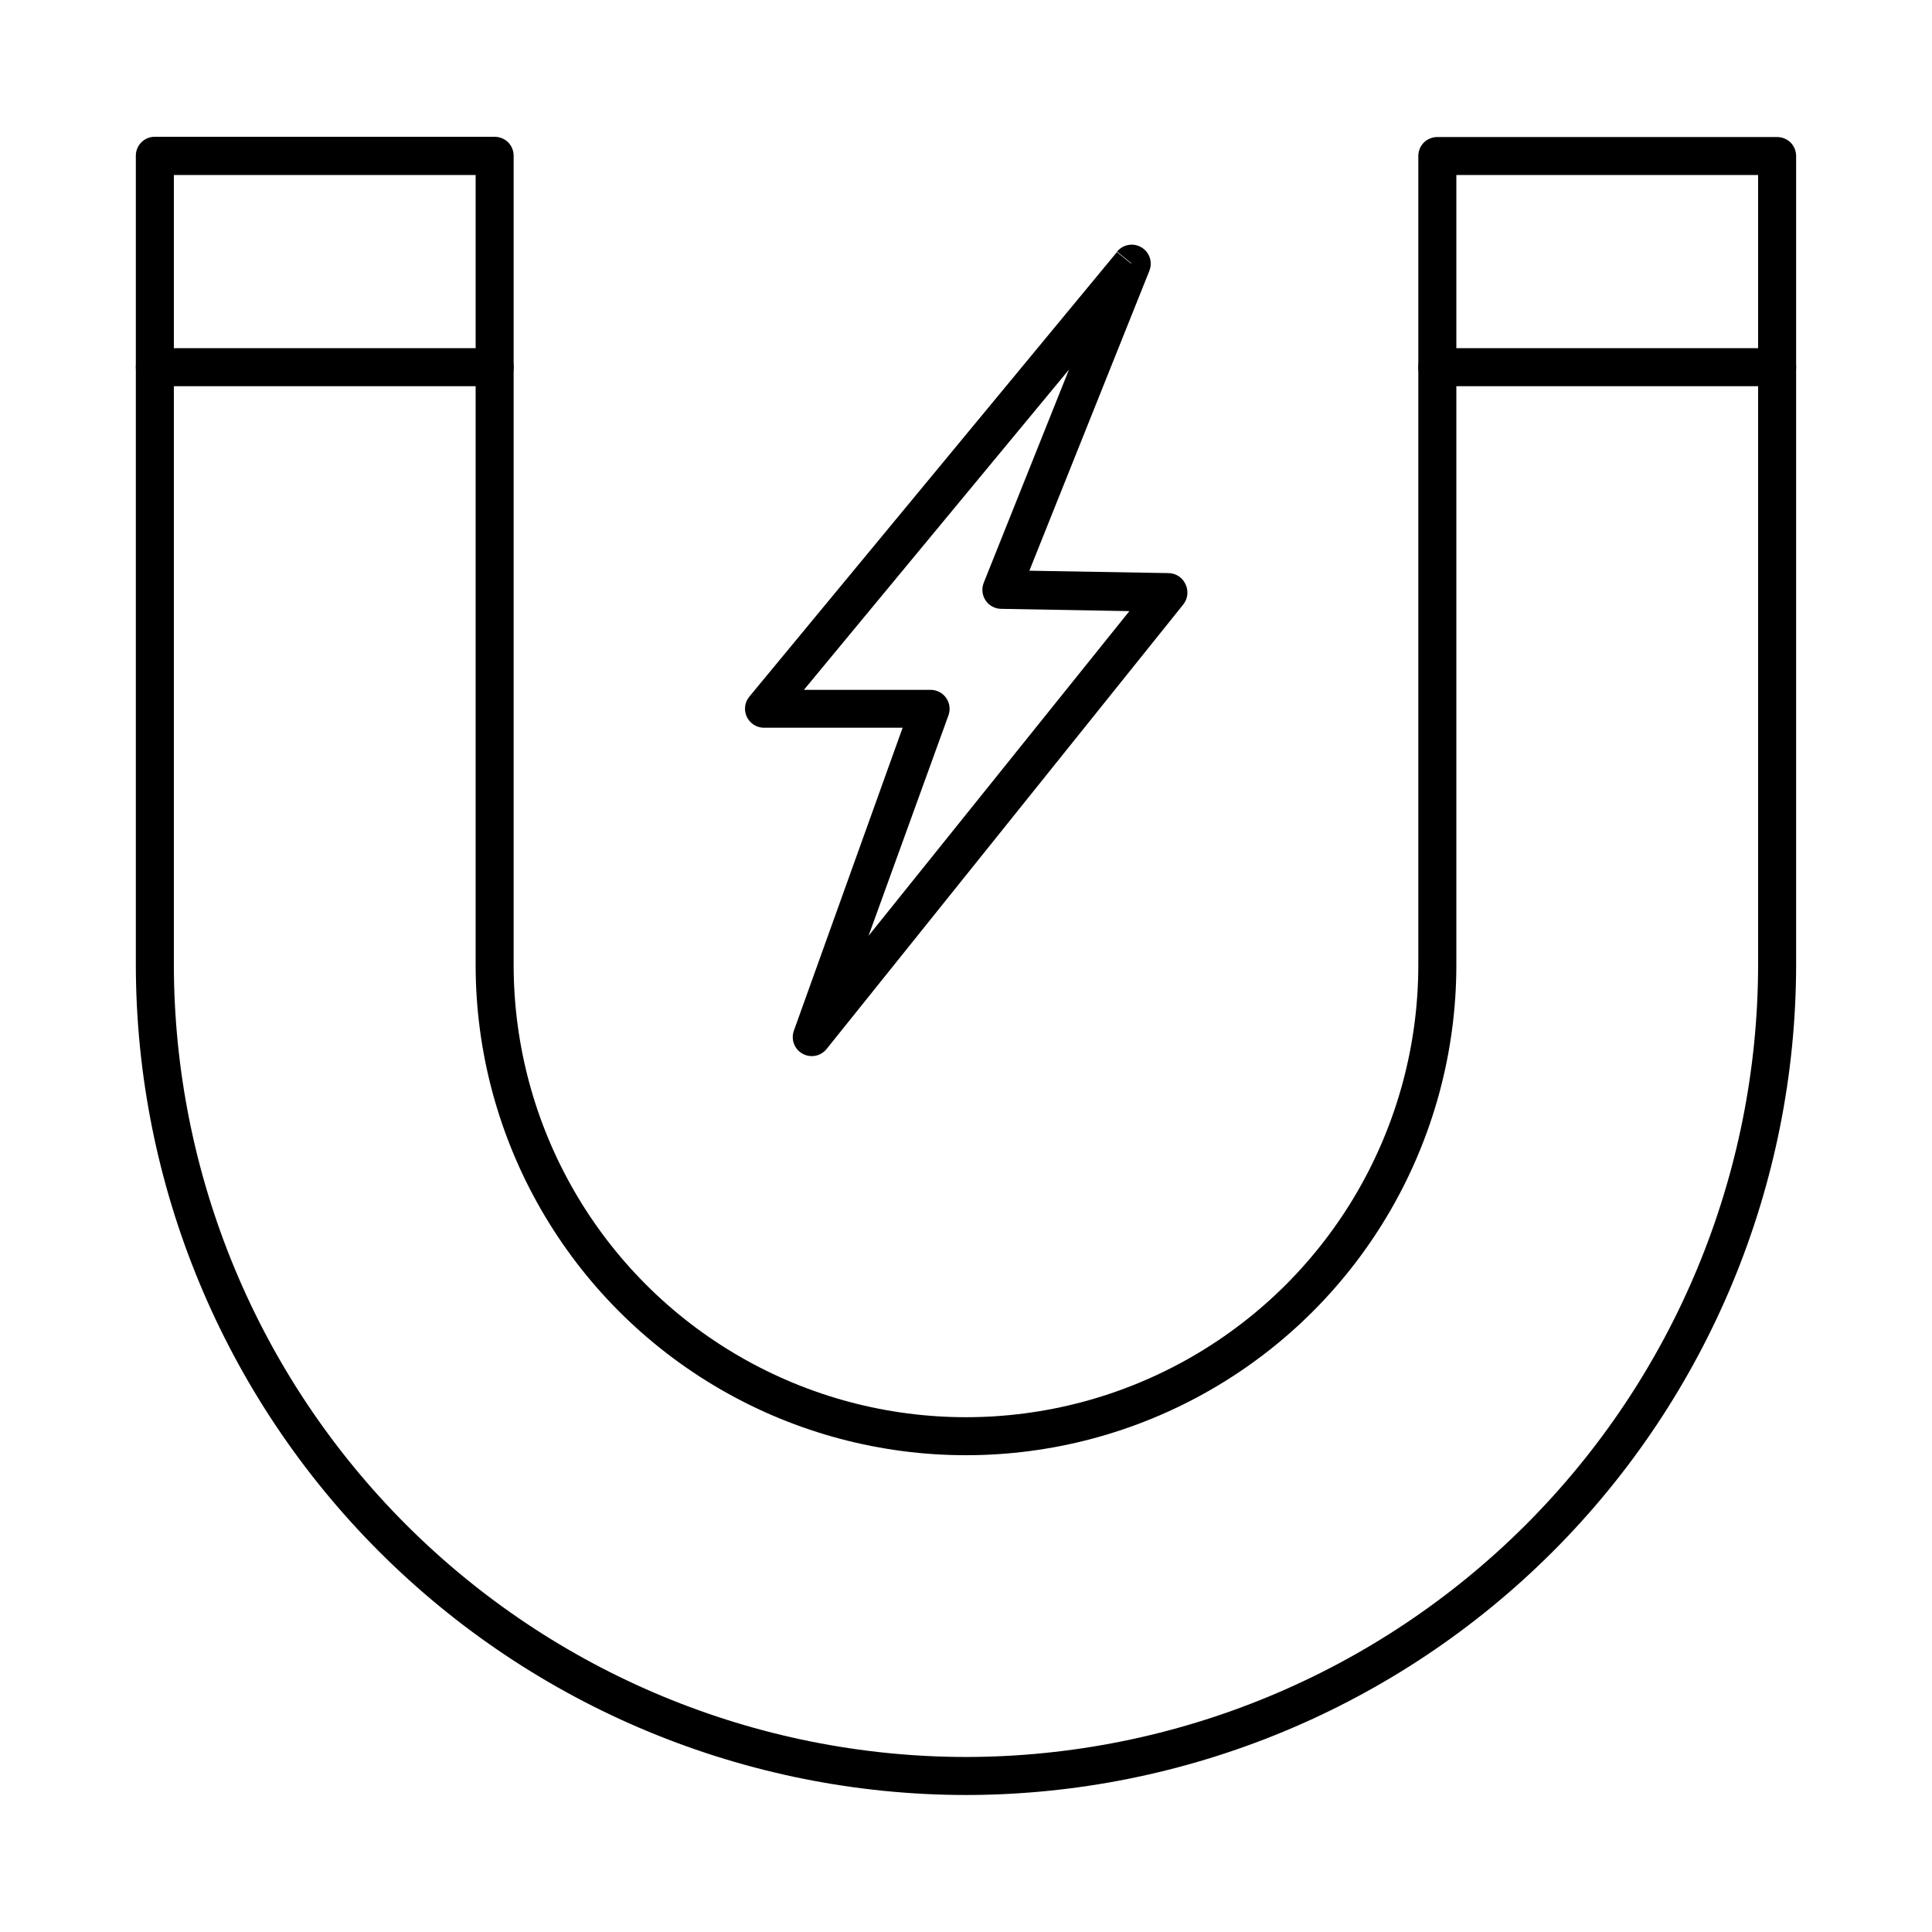
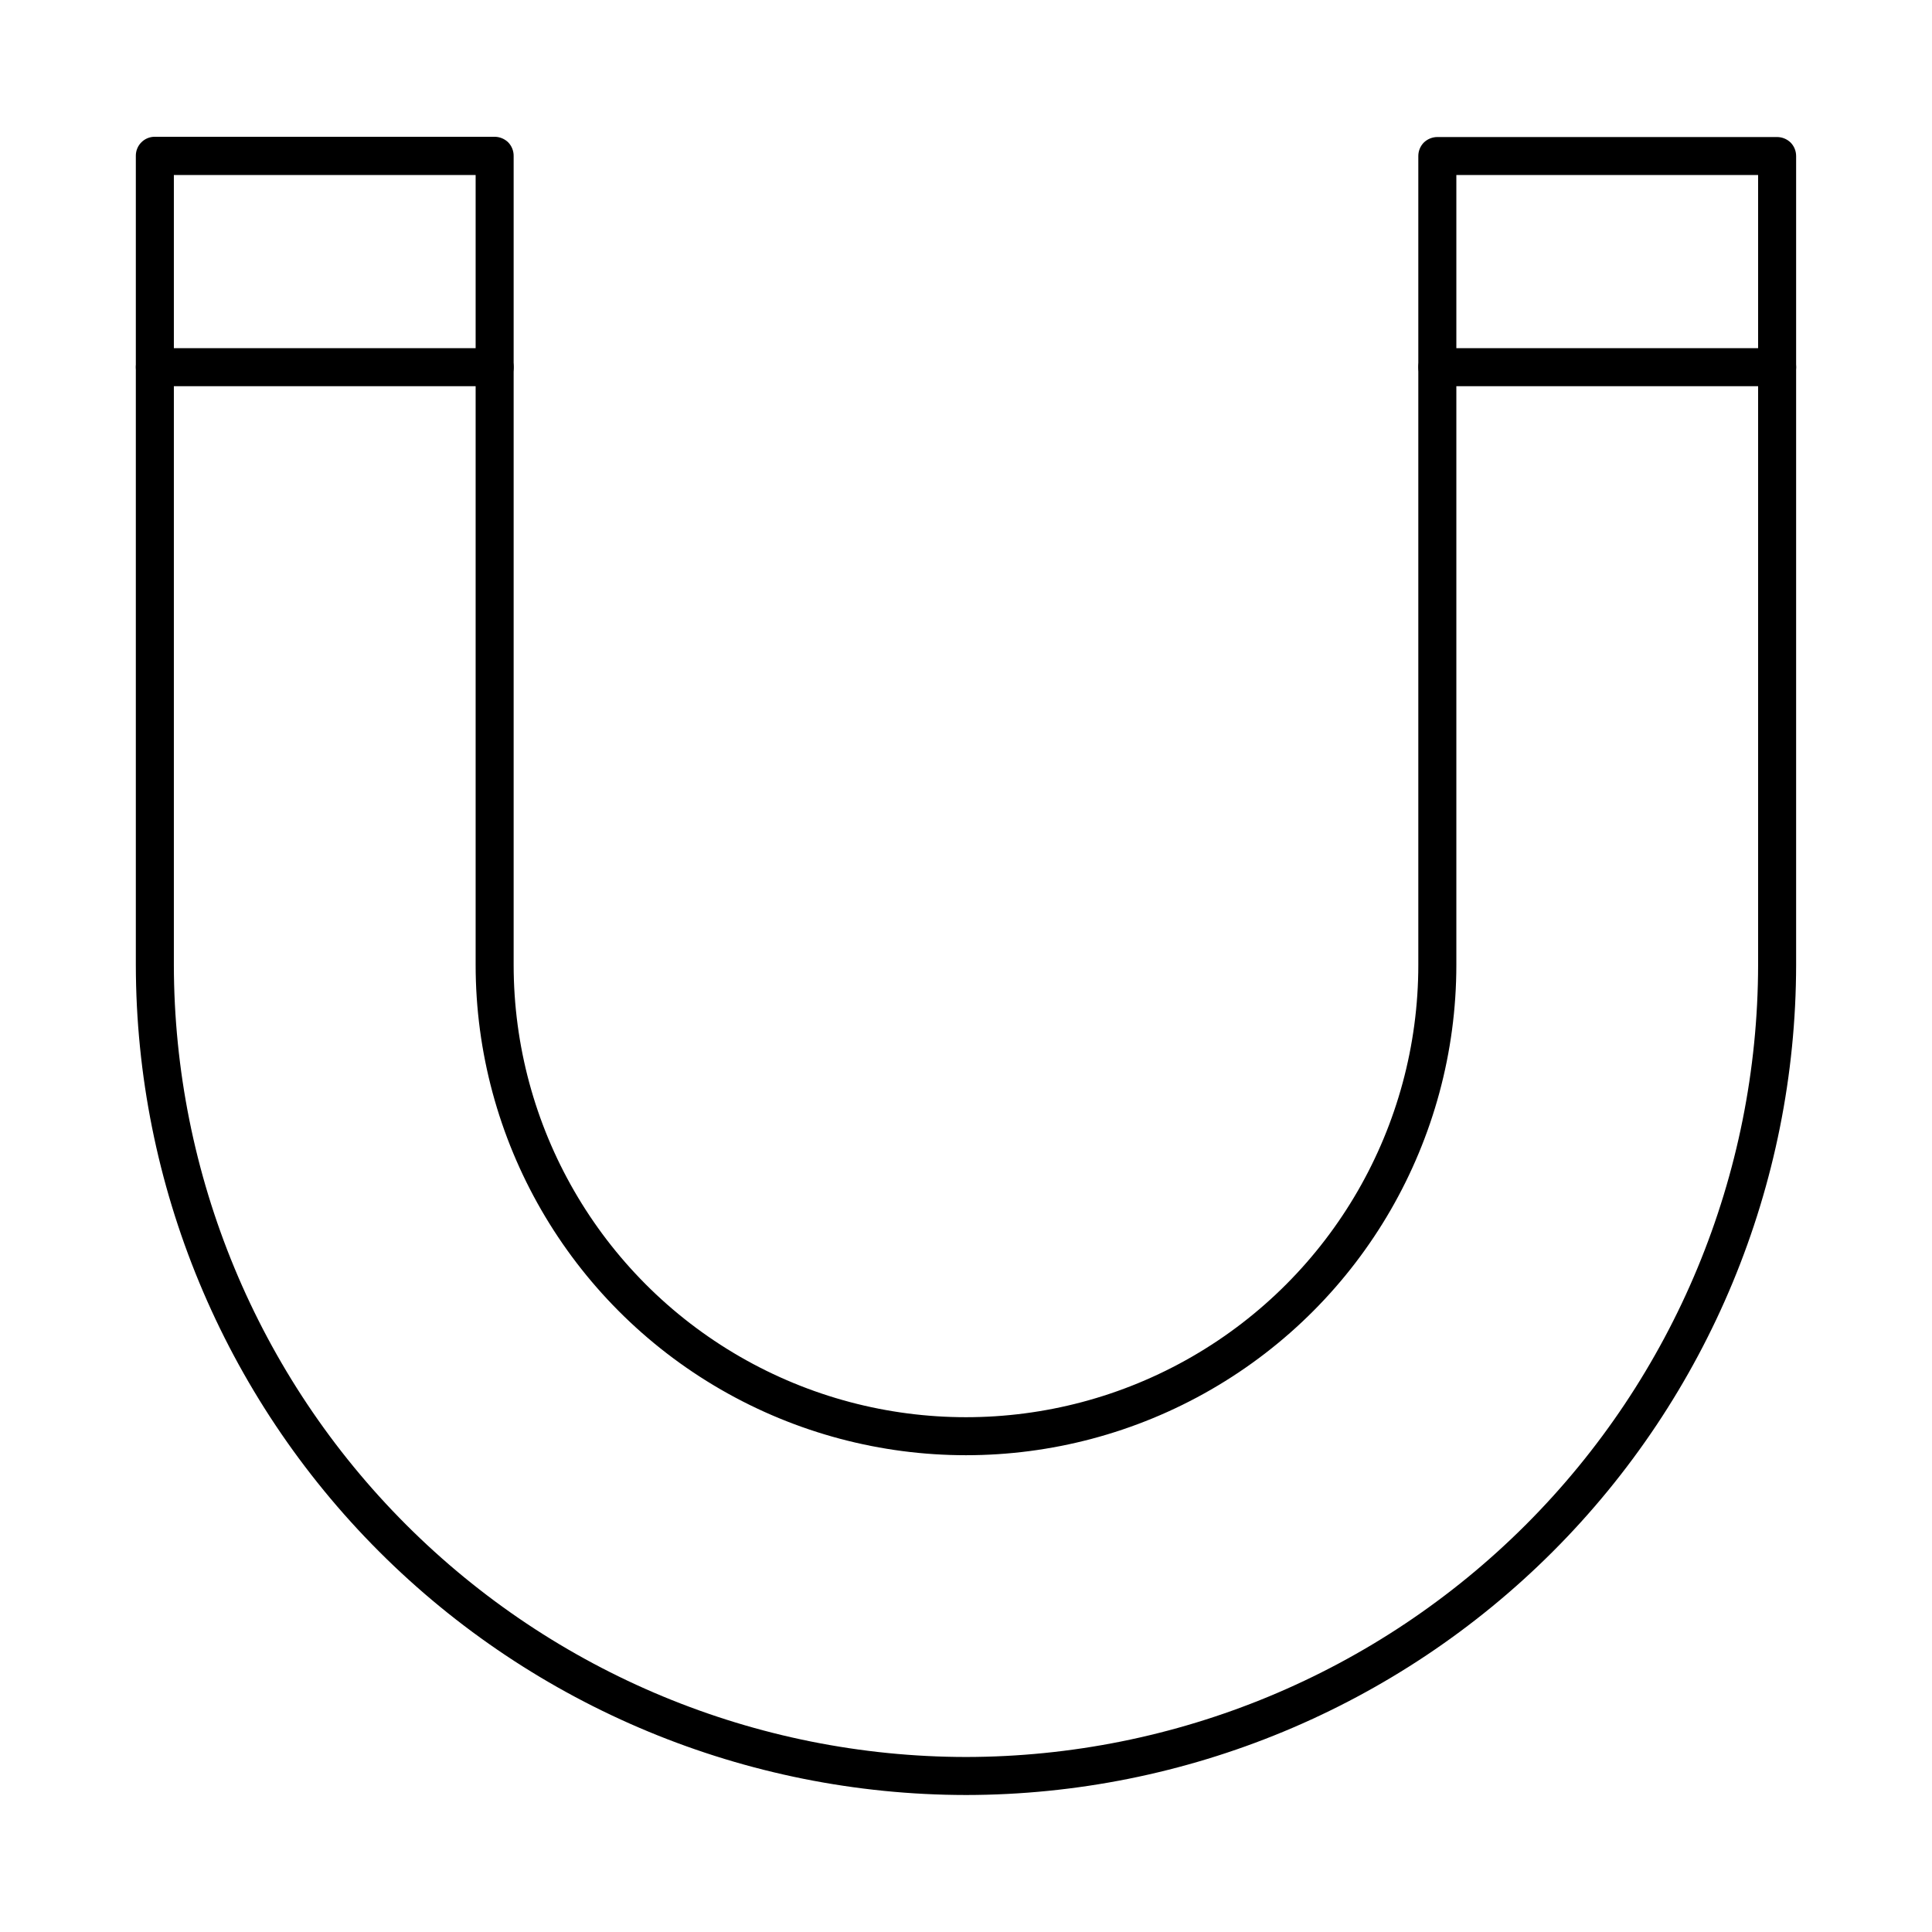
<svg xmlns="http://www.w3.org/2000/svg" fill="#000000" width="800px" height="800px" version="1.1" viewBox="144 144 512 512">
  <g>
    <path d="m400 614.66v-5.039c-55.656-0.062-109.02-22.199-148.37-61.555-39.355-39.352-61.492-92.711-61.555-148.37v-209.32h79.973v209.32c0 46.426 24.766 89.328 64.973 112.54 40.207 23.215 89.742 23.215 129.95 0 40.207-23.211 64.977-66.113 64.977-112.54v-209.32h79.969v209.32c-0.062 55.656-22.199 109.02-61.551 148.37-39.355 39.355-92.715 61.492-148.37 61.555v10.078-0.004c58.328-0.051 114.25-23.246 155.5-64.492 41.246-41.246 64.441-97.172 64.496-155.5v-214.35c0-1.348-0.531-2.641-1.48-3.594-0.957-0.918-2.231-1.438-3.559-1.445h-90.047c-1.328 0.008-2.602 0.527-3.562 1.445-0.945 0.953-1.477 2.246-1.477 3.594v214.35c0 42.828-22.848 82.402-59.938 103.81-37.086 21.414-82.781 21.414-119.87 0-37.09-21.41-59.938-60.984-59.938-103.81v-214.35c0.02-1.371-0.516-2.691-1.477-3.664-0.961-0.918-2.234-1.434-3.562-1.441h-90.047c-1.34-0.012-2.625 0.516-3.57 1.465-0.949 0.945-1.477 2.234-1.469 3.57v214.42c0.055 58.332 23.25 114.26 64.496 155.5 41.246 41.246 97.172 64.441 155.5 64.492z" />
-     <path d="m443.9 213.99-3.894-3.191-97.402 117.79-0.004 0.004c-1.23 1.473-1.516 3.516-0.738 5.269 0.777 1.754 2.484 2.914 4.398 2.992h36.945l-28.816 80.273c-0.84 2.316 0.121 4.898 2.269 6.106 2.148 1.211 4.856 0.684 6.394-1.234l94.516-117.79c1.203-1.504 1.453-3.559 0.641-5.305-0.773-1.793-2.519-2.973-4.469-3.023l-36.945-0.637 31.809-79.5-0.004-0.004c0.918-2.305 0.02-4.934-2.113-6.195-2.133-1.266-4.871-0.789-6.449 1.125l3.894 3.191-4.668-1.848-34.562 86.418c-0.617 1.543-0.441 3.289 0.48 4.672 0.918 1.383 2.461 2.223 4.121 2.246l33.992 0.605-69.125 86.051 21.195-58.477c0.543-1.539 0.309-3.246-0.633-4.582-0.941-1.332-2.469-2.129-4.102-2.133h-33.586l90.688-109.56-3.863-3.359-4.668-1.848z" />
    <path d="m185.04 246.34h90.047c2.785 0 5.039-2.254 5.039-5.039 0-2.781-2.254-5.035-5.039-5.035h-90.047c-2.781 0-5.039 2.254-5.039 5.035 0 2.785 2.258 5.039 5.039 5.039" />
    <path d="m524.91 246.34h90.047c2.781 0 5.039-2.254 5.039-5.039 0-2.781-2.258-5.035-5.039-5.035h-90.047c-2.781 0-5.039 2.254-5.039 5.035 0 2.785 2.258 5.039 5.039 5.039" />
  </g>
</svg>